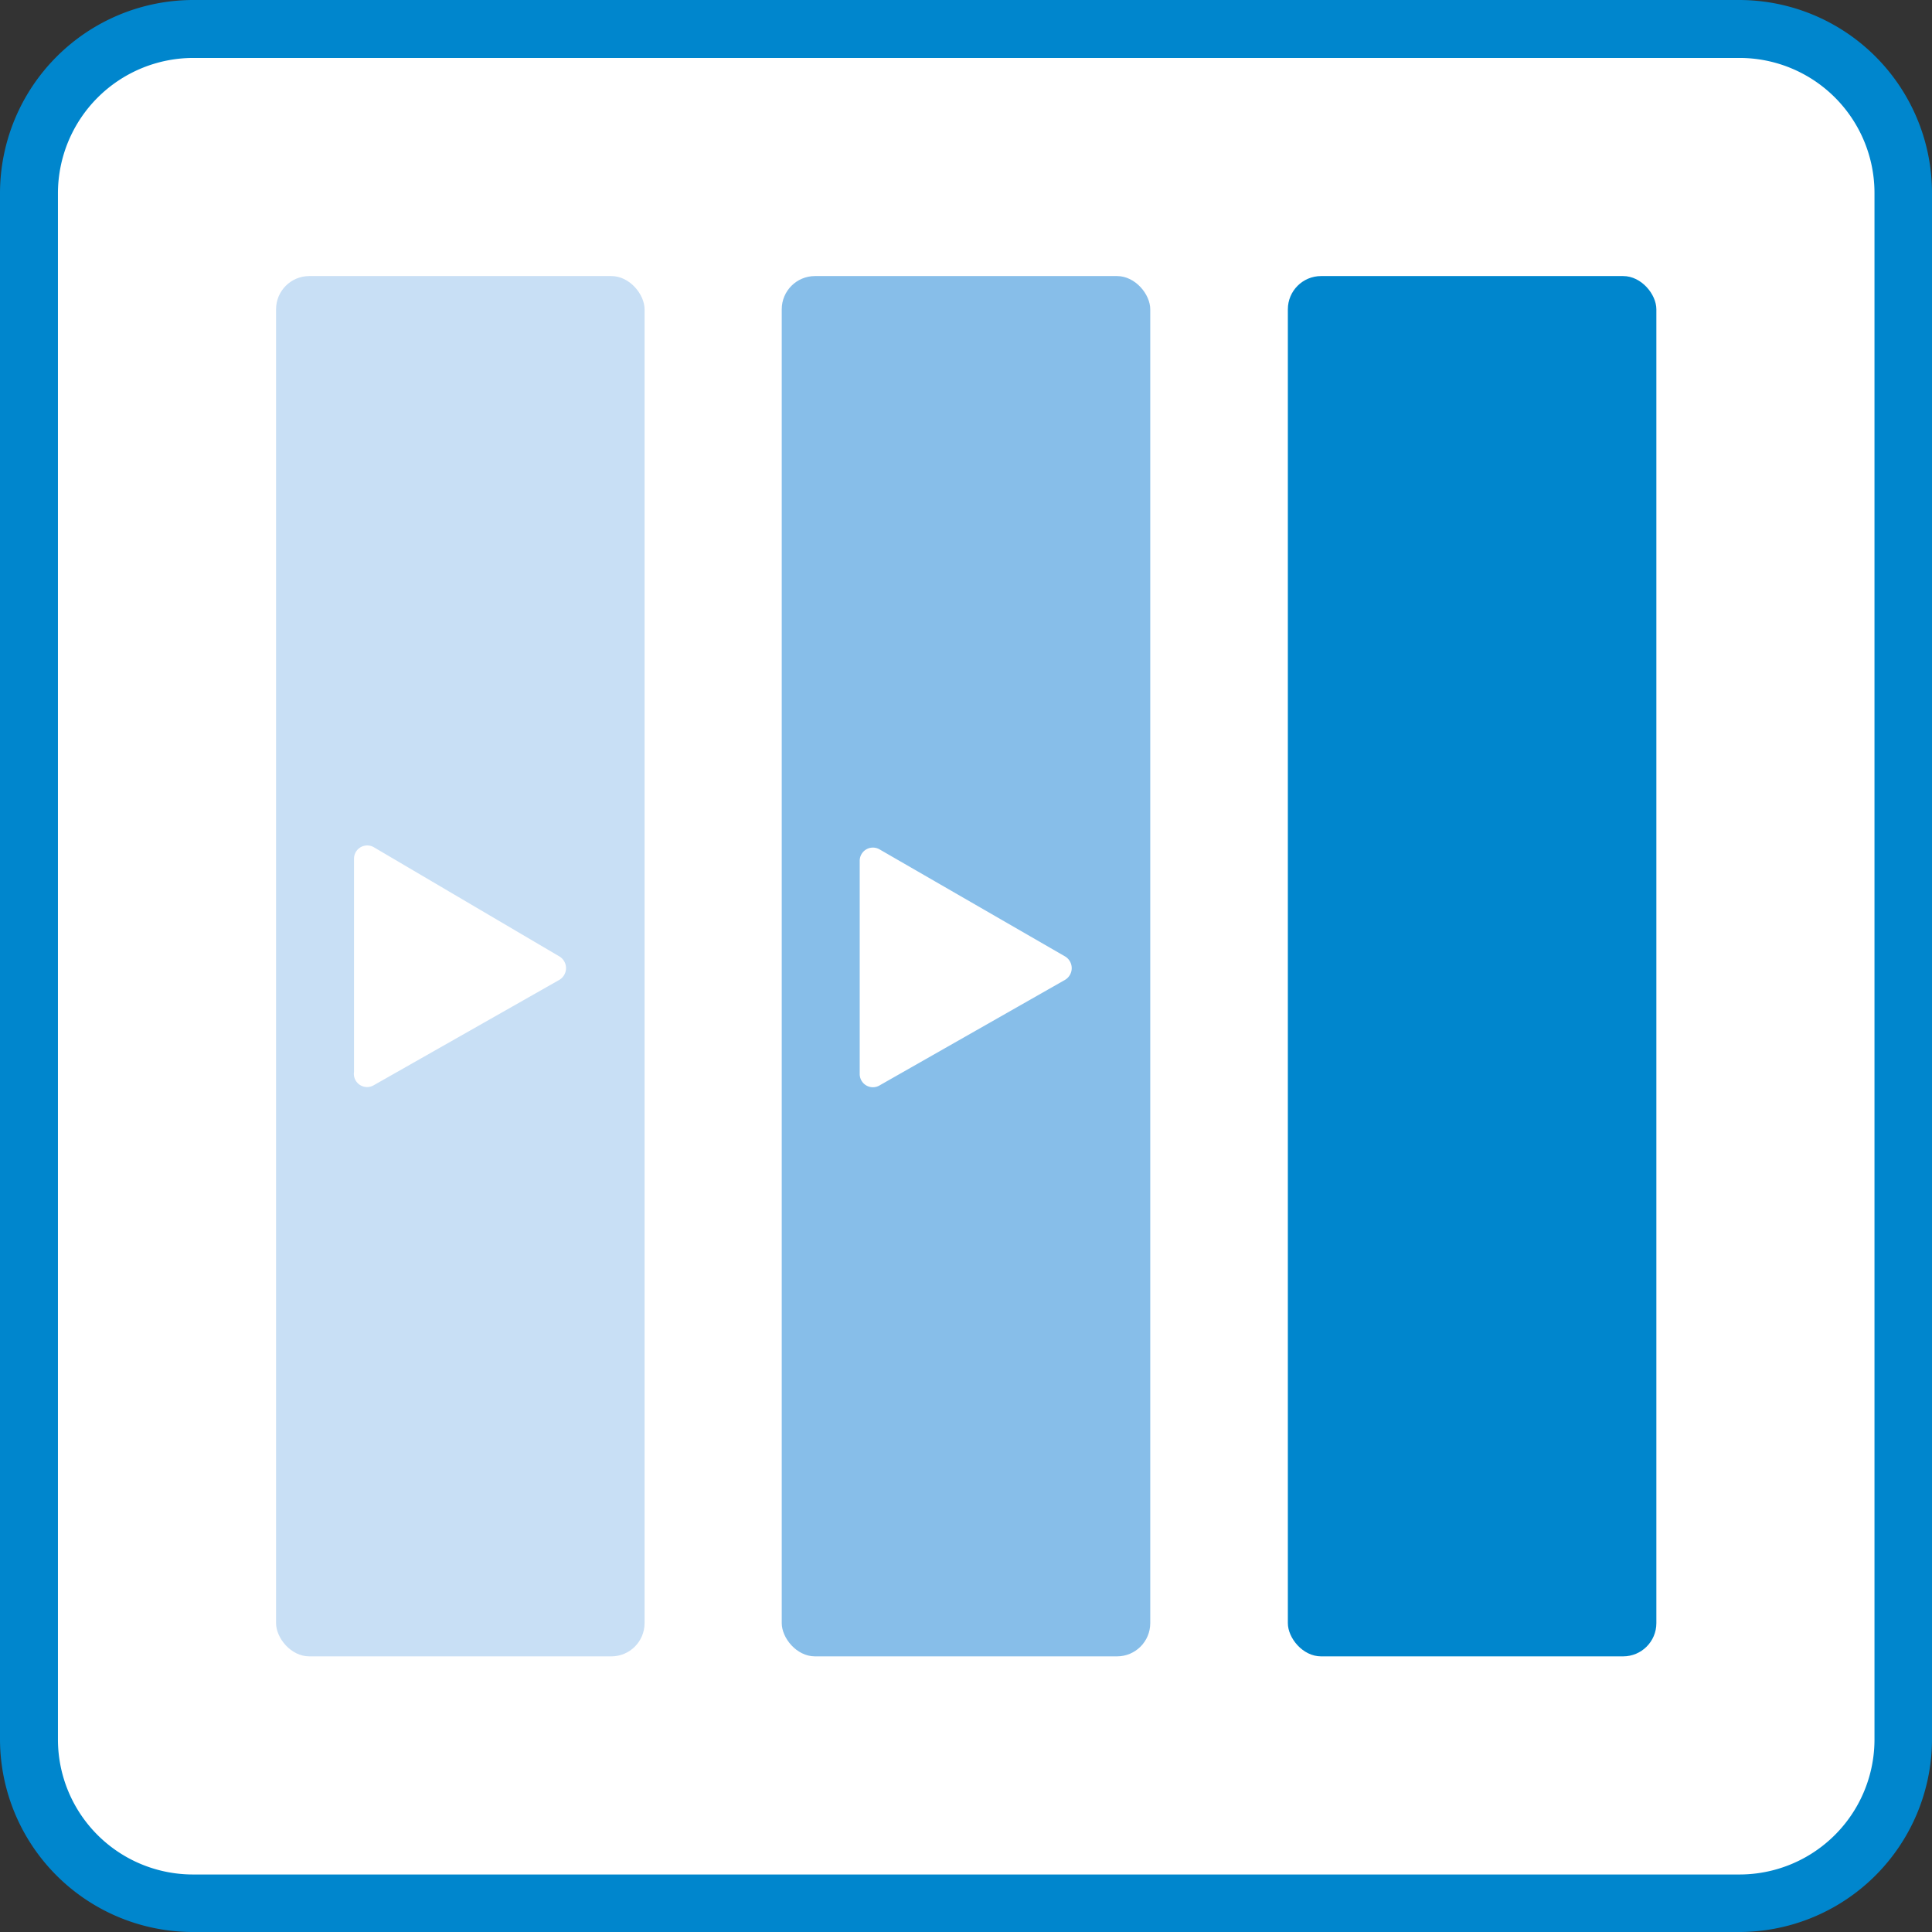
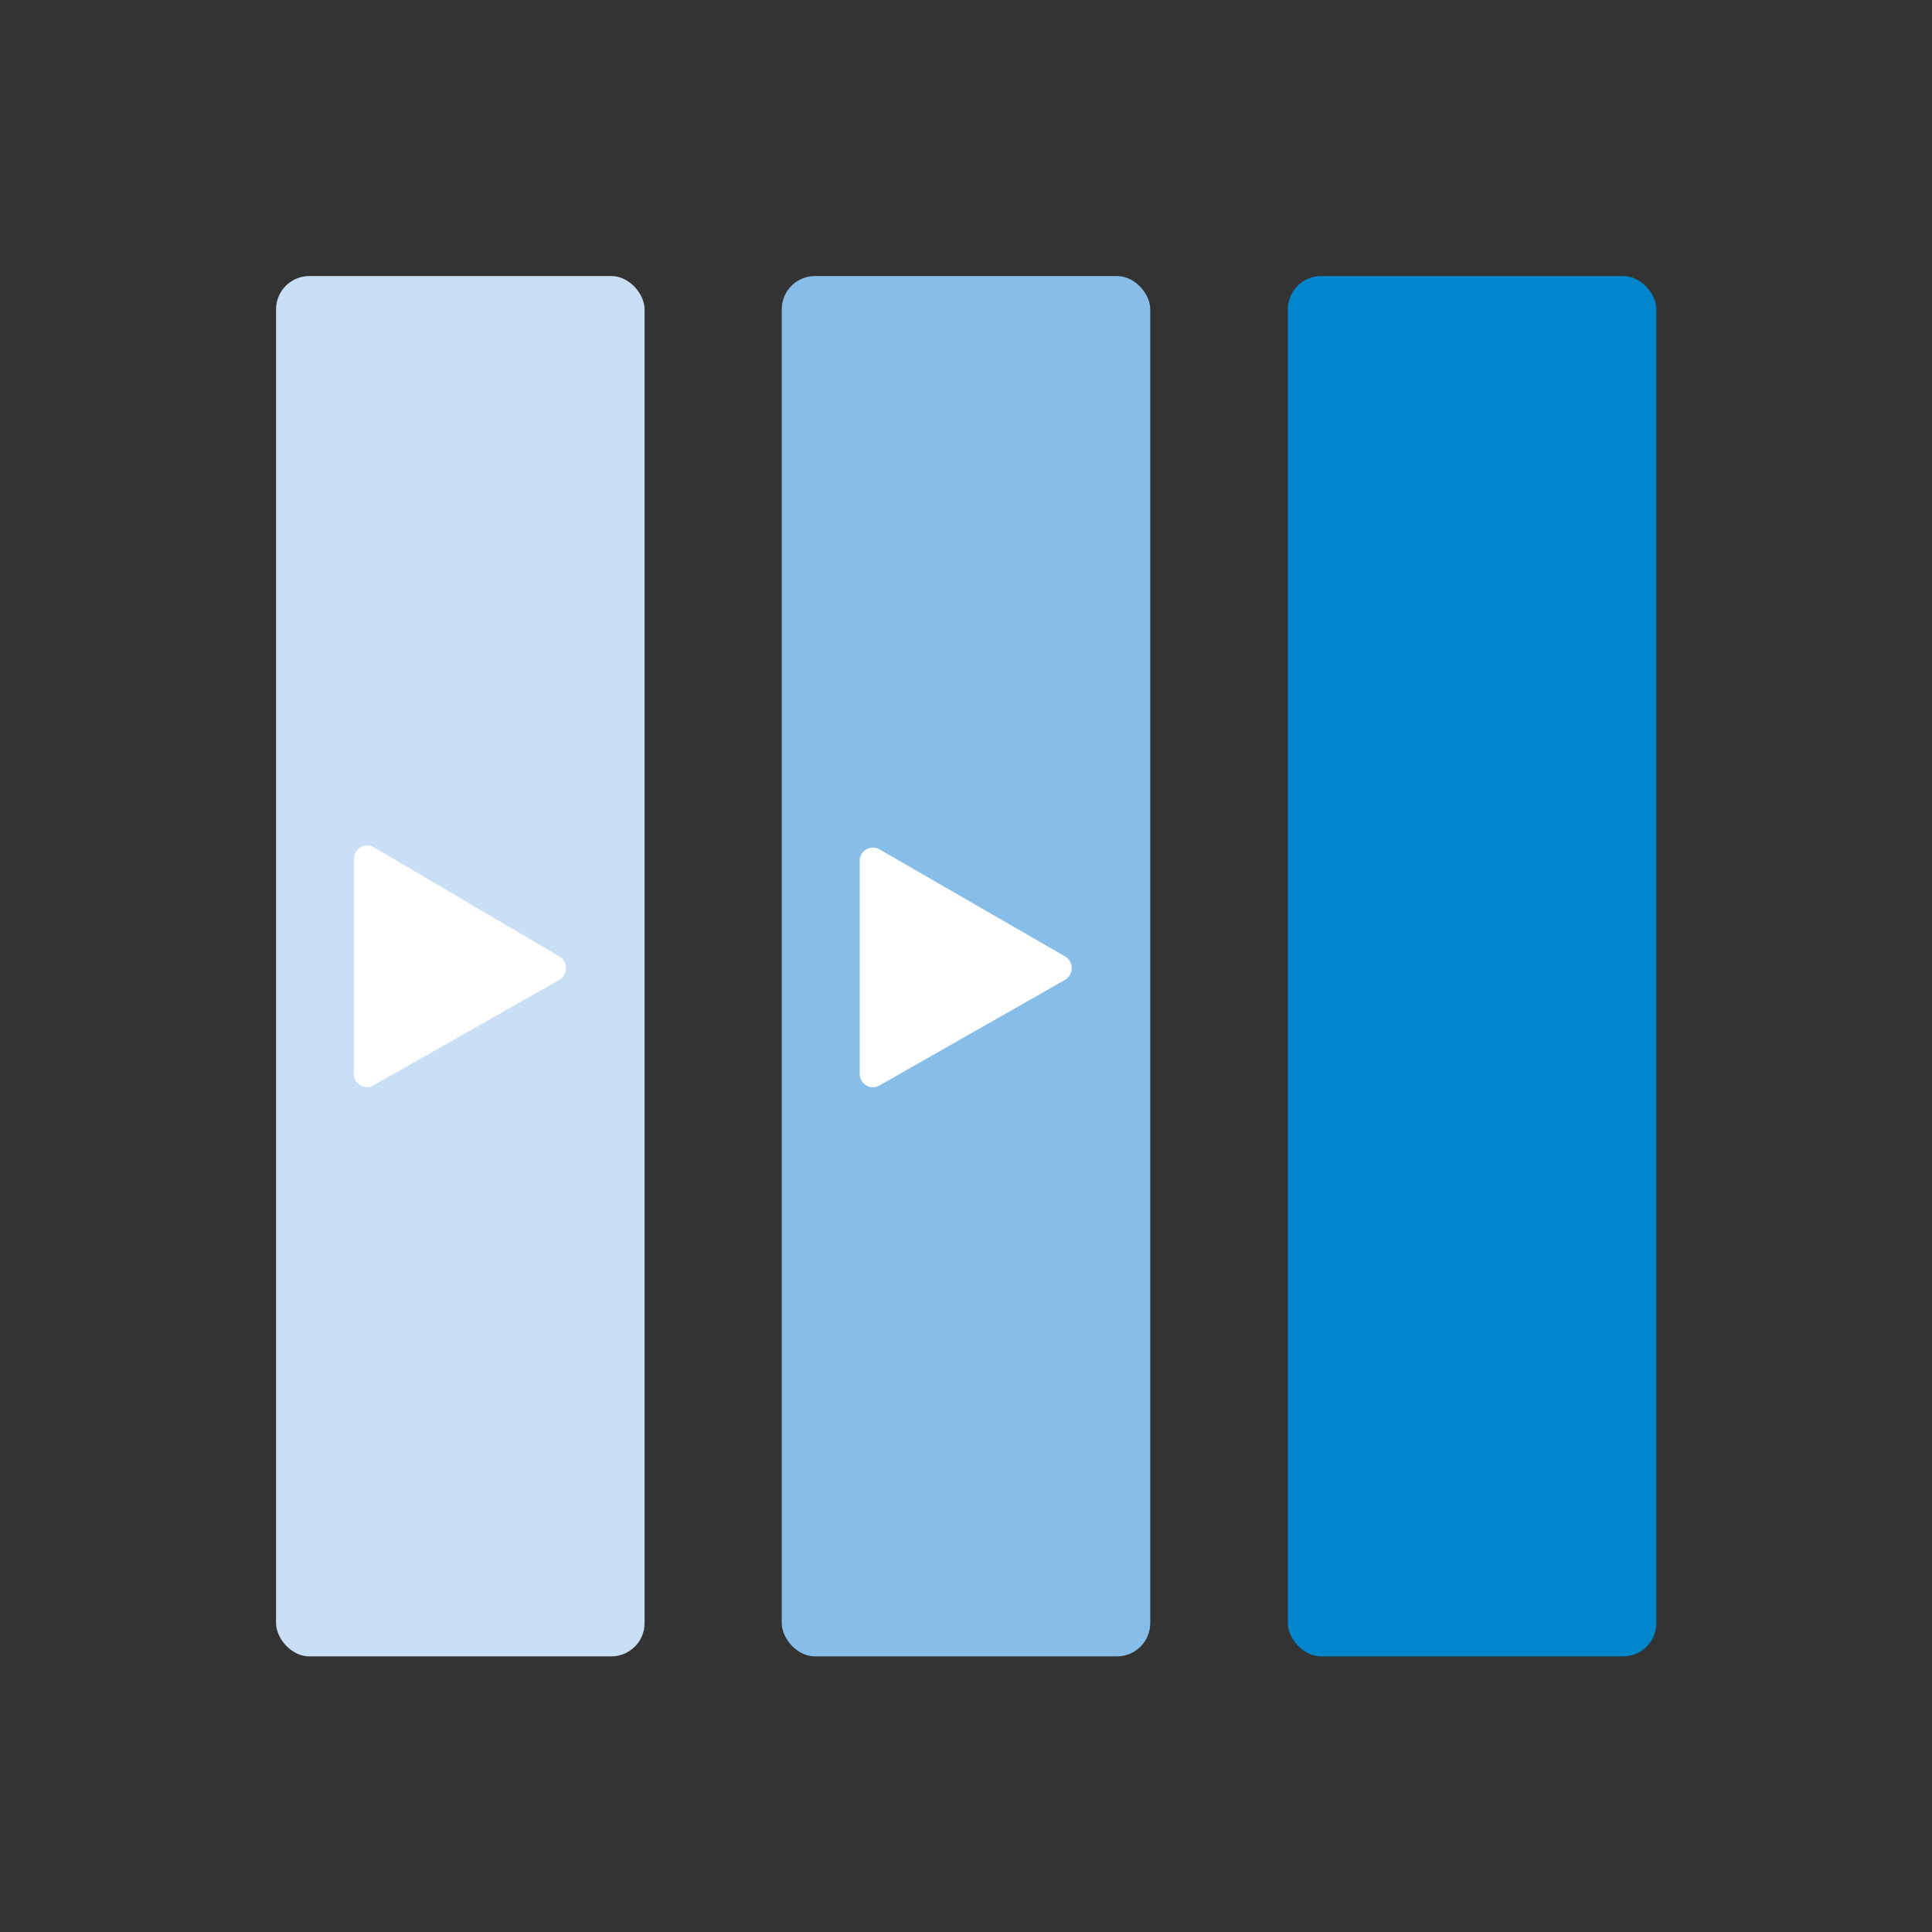
<svg xmlns="http://www.w3.org/2000/svg" id="Damping" viewBox="0 0 45.35 45.35">
  <rect x="0" y="0" width="45.35" height="45.35" fill="#333333" stroke="none" />
  <defs>
    <style>.cls-1{fill:#fff;}.cls-2{fill:#0086cd;}.cls-3{fill:#87bee9;}.cls-4{fill:#c8dff5;}</style>
  </defs>
  <title>ZG_ICO_GRE_DAMPING_#SALL_#APR_#V1</title>
-   <path class="cls-1" d="M1.73,1.86,3.66.8,6.48.64H41.15a9.32,9.32,0,0,1,2,.72c.16.23,1.3,1.49,1.3,1.49l.24,2.68v35.4l-.43,1.69-.91,1.11-1.74,1.06H3.89L2.44,44,1.36,43,.7,41.68V3.89Z" />
-   <path class="cls-2" d="M40.82,0H4.54A4.54,4.54,0,0,0,0,4.54V40.82a4.53,4.53,0,0,0,4.54,4.53H40.82a4.53,4.53,0,0,0,4.53-4.53V4.54A4.53,4.53,0,0,0,40.82,0ZM44,40.82A3.17,3.17,0,0,1,40.82,44H4.54a3.17,3.17,0,0,1-3.18-3.17V4.54A3.18,3.18,0,0,1,4.54,1.36H40.82A3.17,3.17,0,0,1,44,4.54Z" />
  <rect class="cls-2" x="30.23" y="6.48" width="8.65" height="32.4" rx="0.78" />
  <rect class="cls-3" x="18.35" y="6.48" width="8.65" height="32.4" rx="0.78" />
  <rect class="cls-4" x="6.48" y="6.48" width="8.65" height="32.4" rx="0.78" />
  <path class="cls-1" d="M8.78,25.47,13.13,23a.32.32,0,0,0,0-.55L8.78,19.89a.31.31,0,0,0-.47.27v5A.31.31,0,0,0,8.78,25.47Z" />
  <path class="cls-1" d="M20.66,25.47,25,23a.32.32,0,0,0,0-.55l-4.35-2.51a.31.31,0,0,0-.47.27v5A.31.31,0,0,0,20.66,25.47Z" />
</svg>